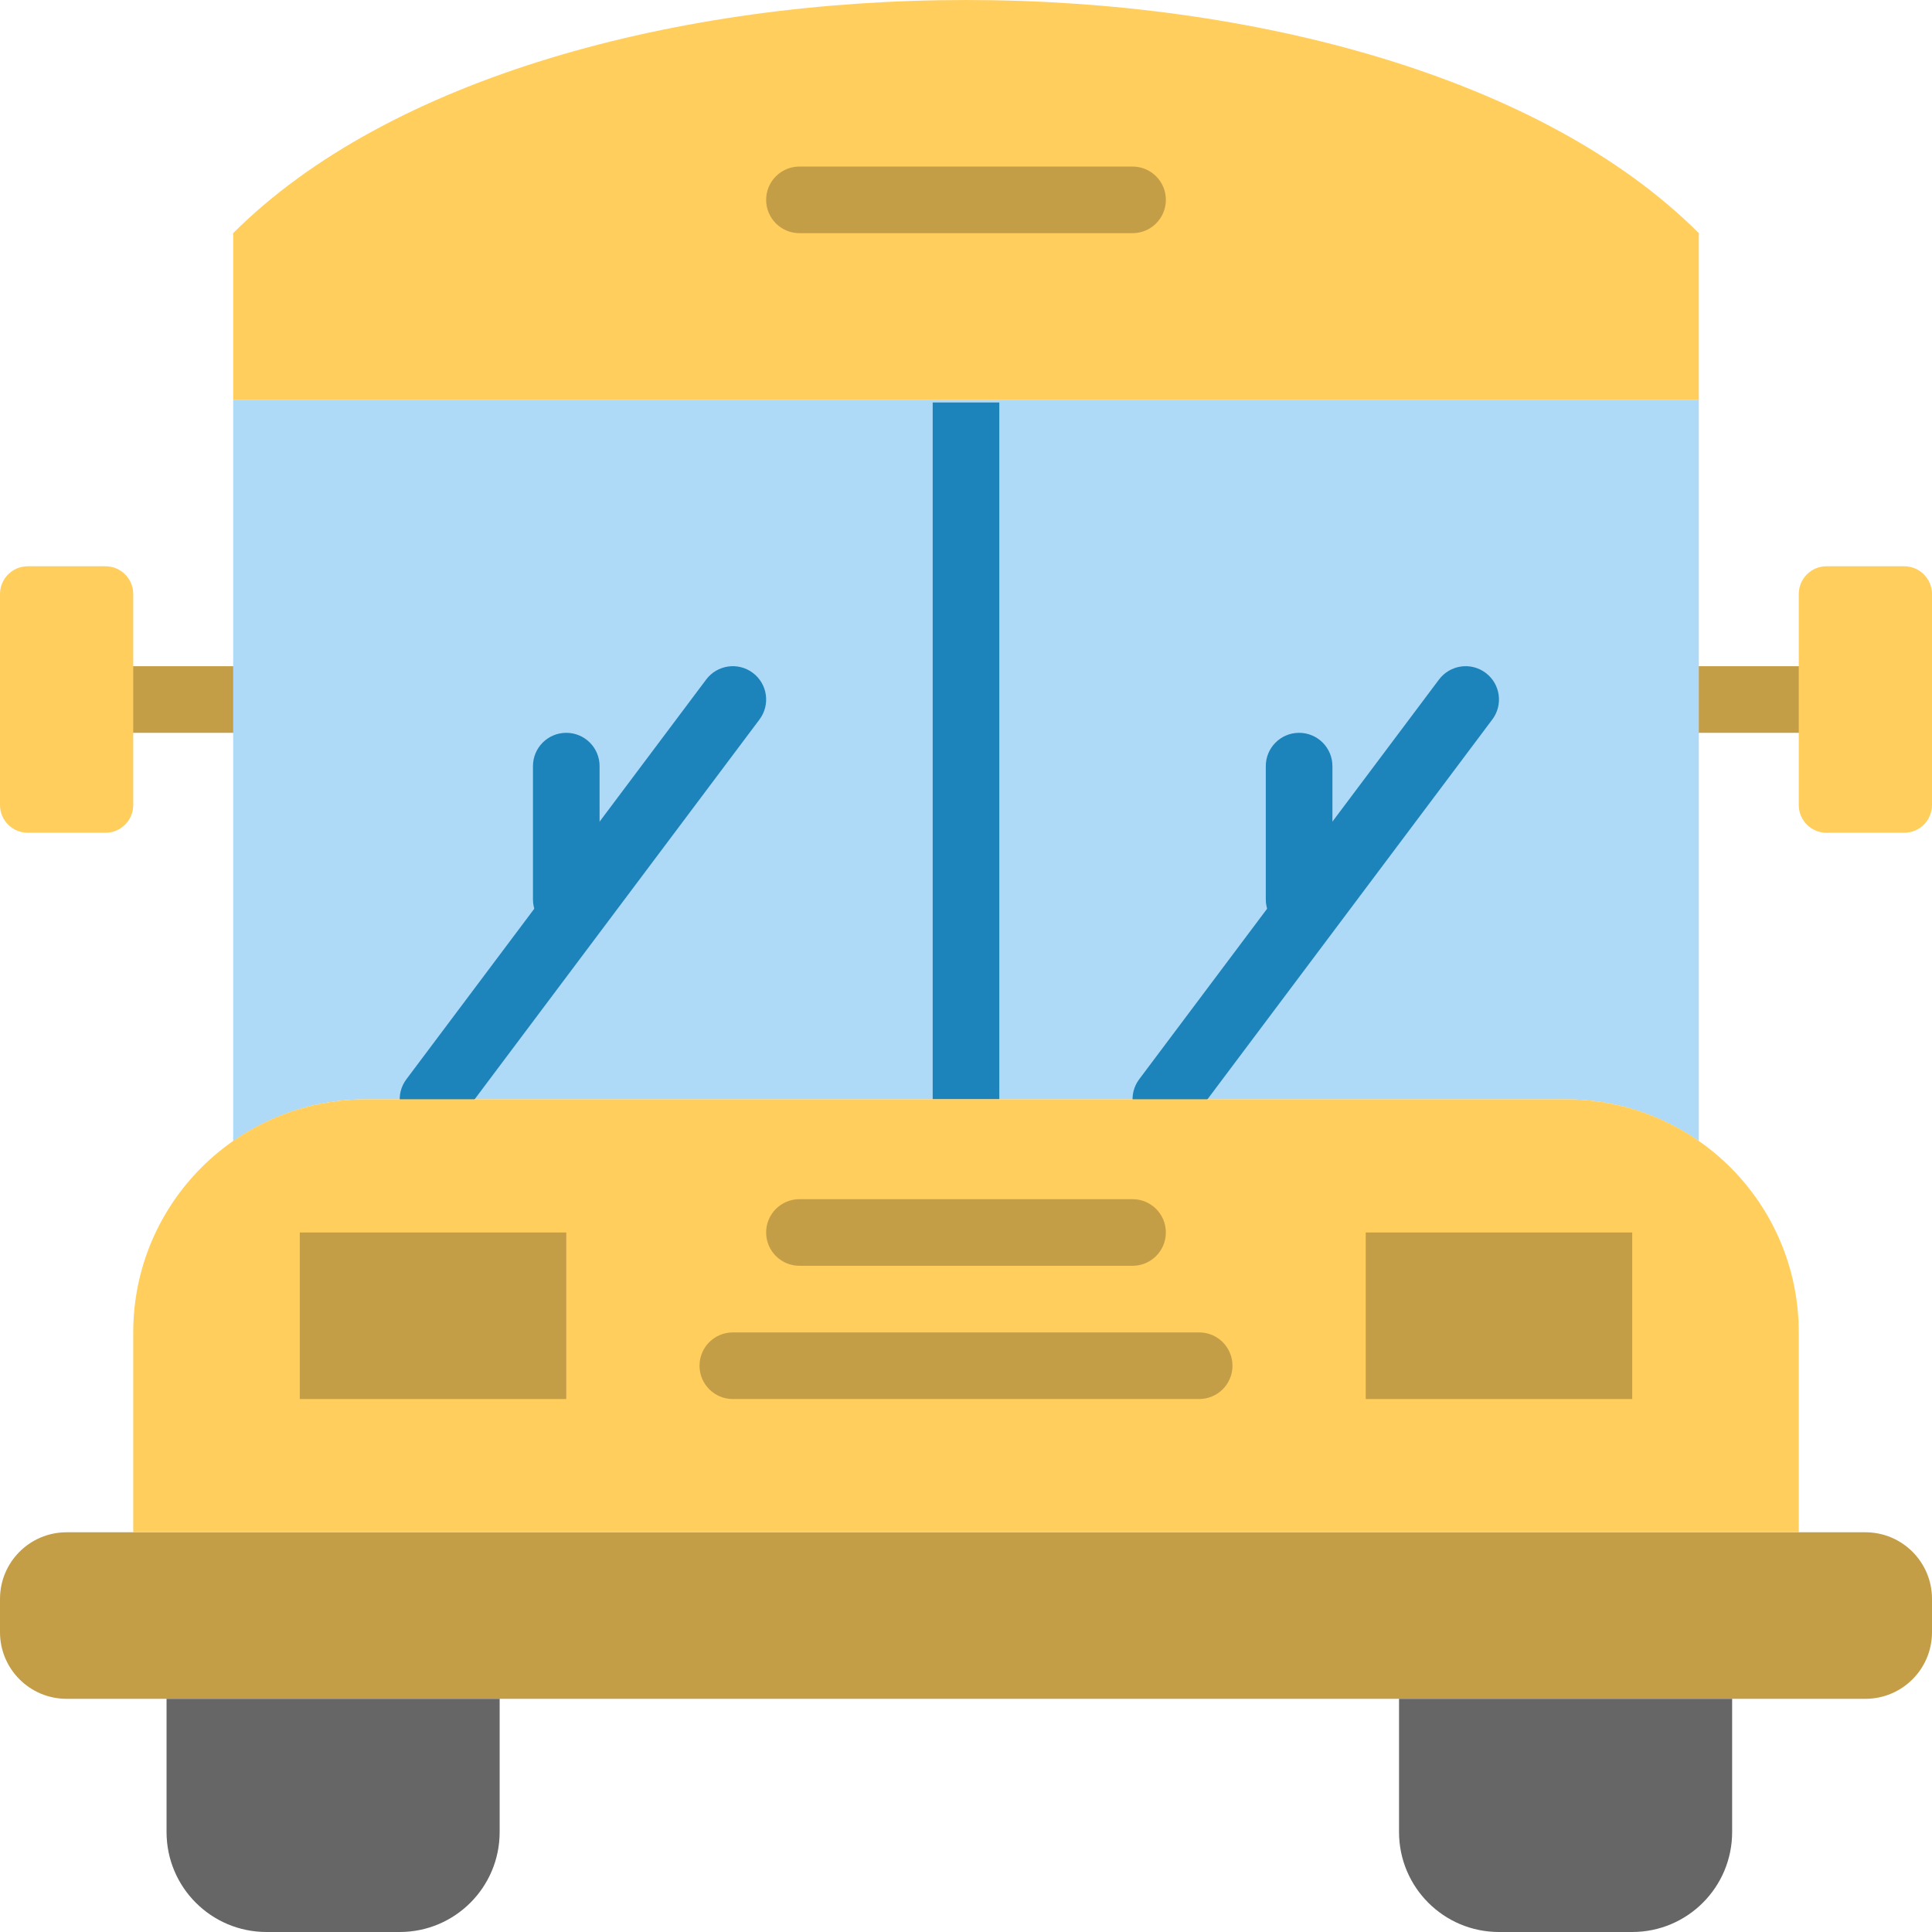
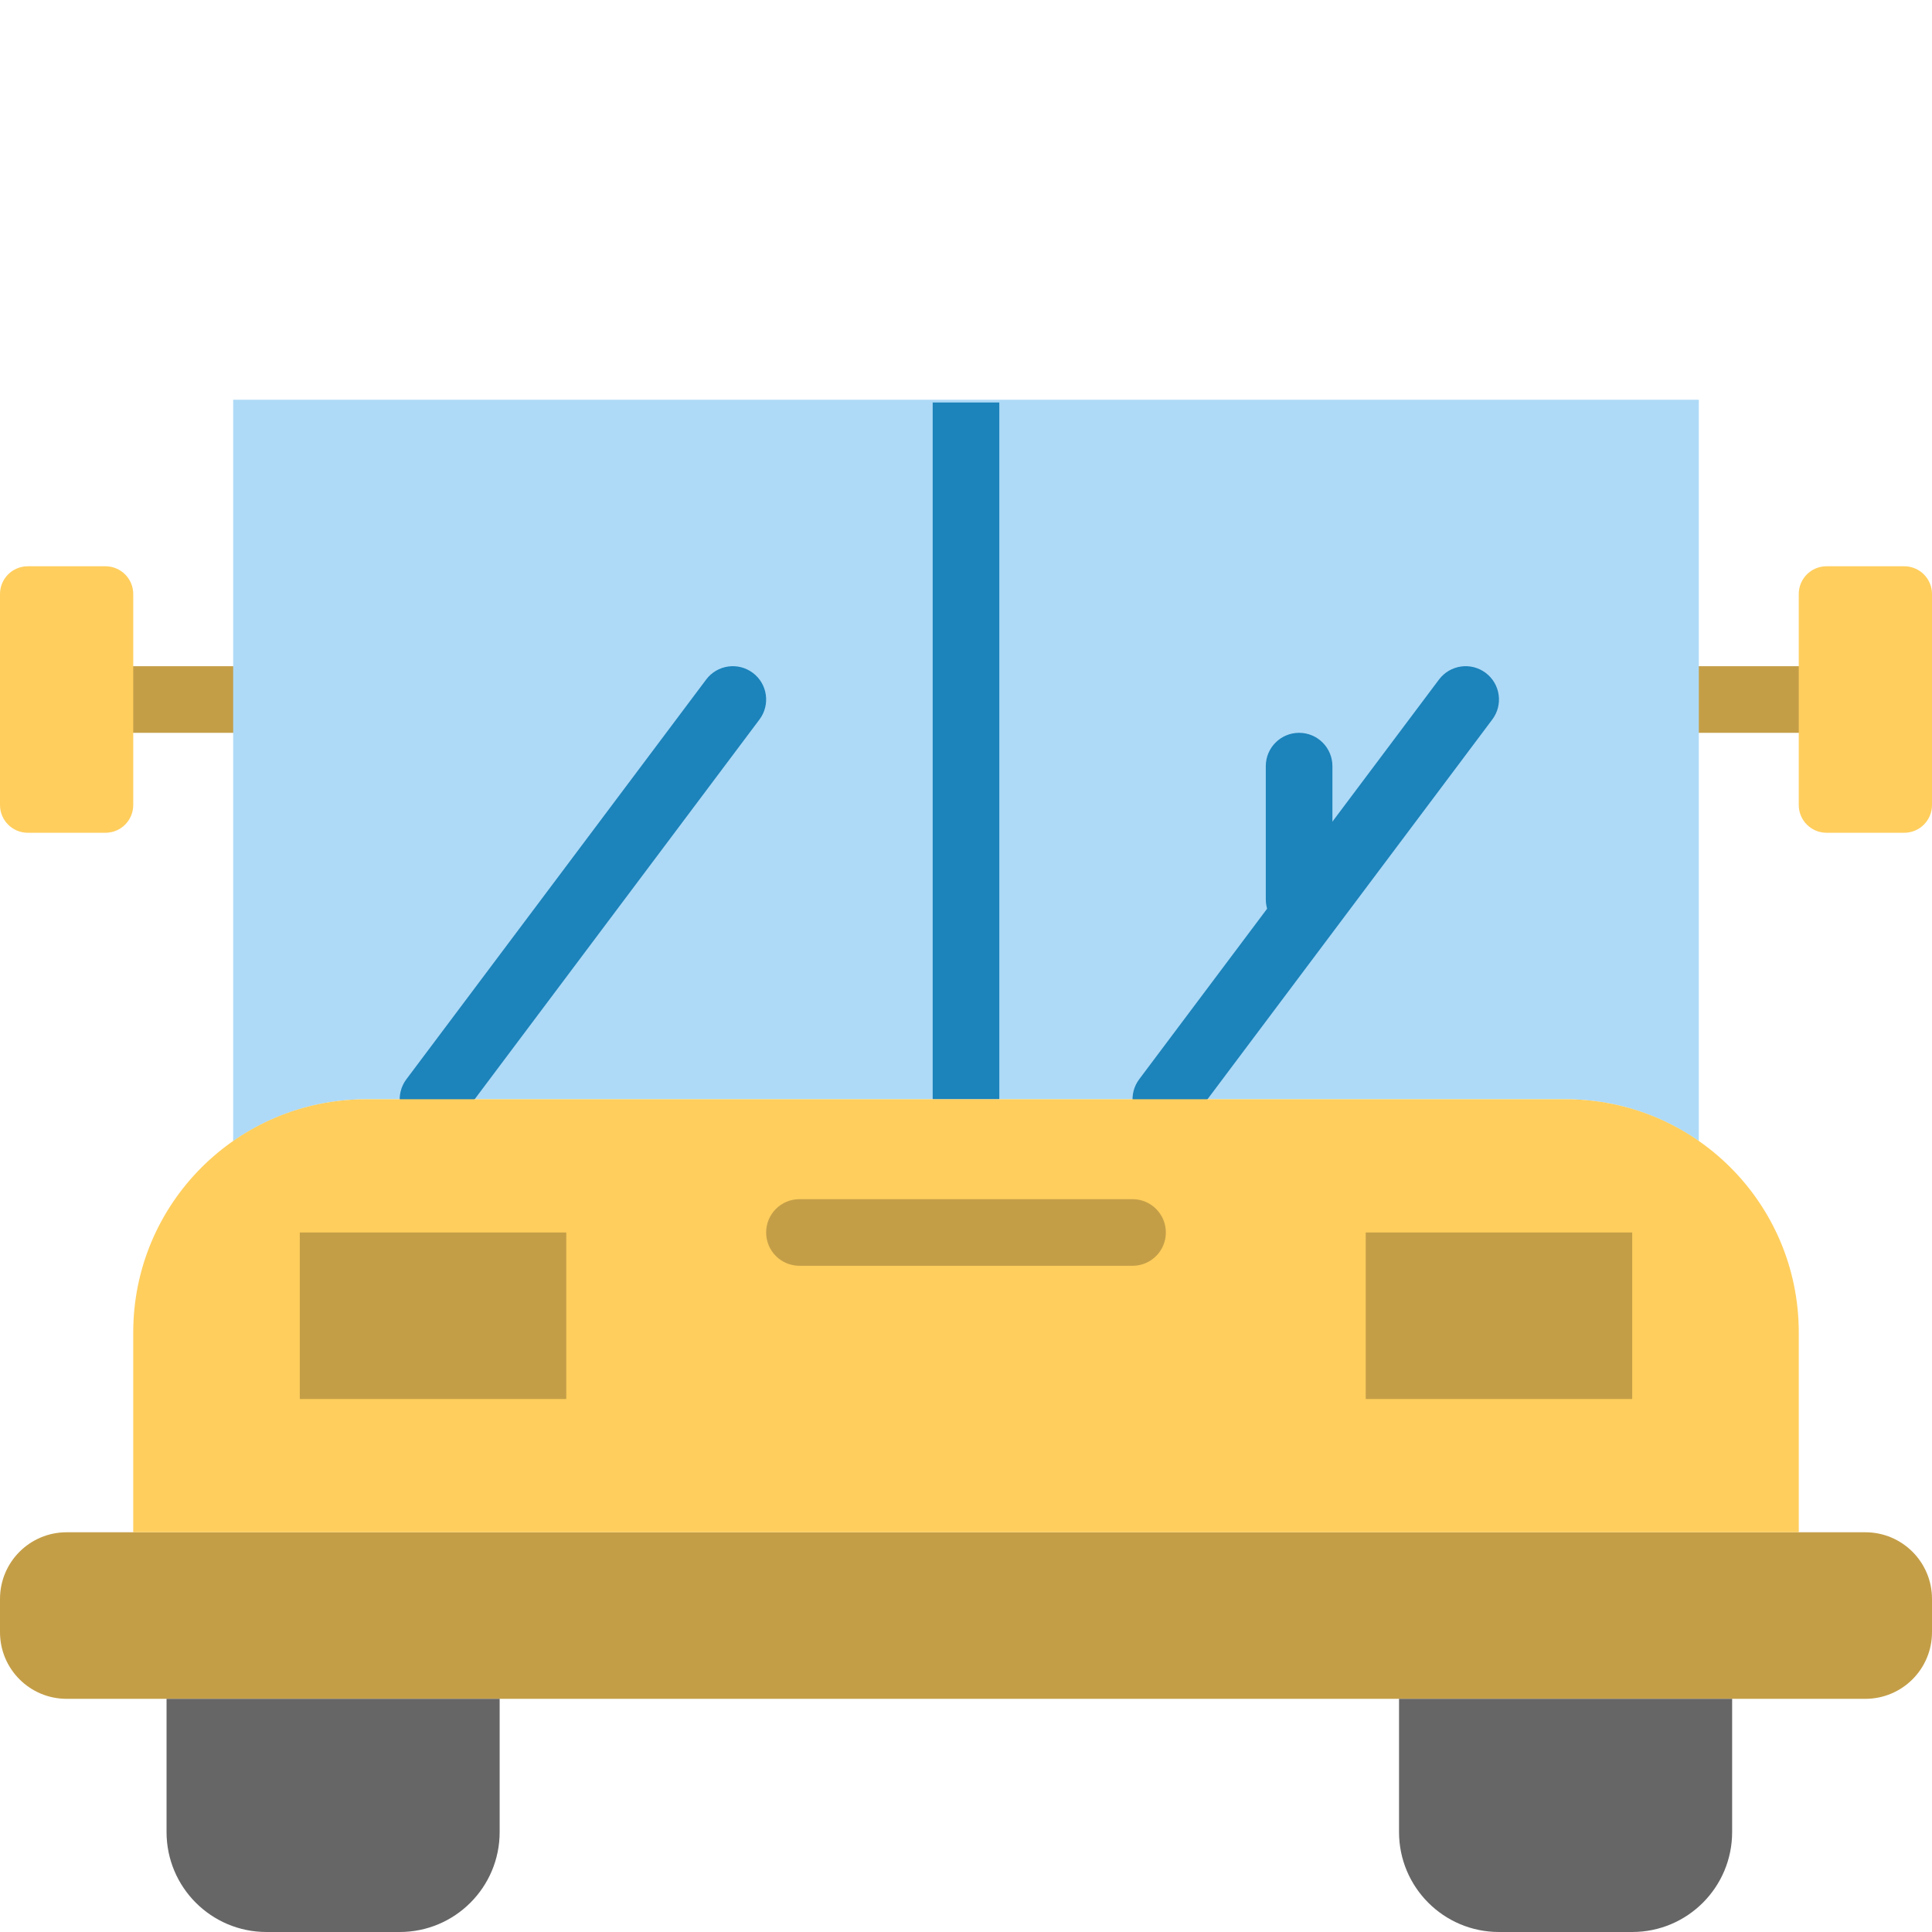
<svg xmlns="http://www.w3.org/2000/svg" version="1.1" id="Layer_1" x="0px" y="0px" viewBox="0 0 512 512" style="enable-background:new 0 0 512 512;" xml:space="preserve">
  <g>
    <path style="fill:#C49E47;" d="M494.345,450.206H17.655C7.901,450.206,0,442.305,0,432.551v-8.828   c0-9.754,7.901-17.655,17.655-17.655h476.69c9.754,0,17.655,7.901,17.655,17.655v8.828   C512,442.305,504.099,450.206,494.345,450.206" />
-     <path style="fill:#FFCE5D;" d="M61.793,61.792v44.138h388.414V61.792C367.819-20.596,144.181-20.596,61.793,61.792" />
    <path style="fill:#C49E47;" d="M61.793,194.206H35.31c-4.882,0-8.828-3.955-8.828-8.828s3.946-8.828,8.828-8.828h26.483   c4.882,0,8.828,3.955,8.828,8.828S66.675,194.206,61.793,194.206" />
    <path style="fill:#FFCE5D;" d="M27.957,220.689H7.353c-4.061,0-7.353-3.293-7.353-7.353v-55.914c0-4.061,3.293-7.353,7.353-7.353   h20.604c4.061,0,7.353,3.293,7.353,7.353v55.914C35.31,217.396,32.018,220.689,27.957,220.689" />
    <path style="fill:#C49E47;" d="M476.69,194.206h-26.483c-4.882,0-8.828-3.955-8.828-8.828s3.946-8.828,8.828-8.828h26.483   c4.882,0,8.828,3.955,8.828,8.828S481.571,194.206,476.69,194.206" />
    <path style="fill:#FFCE5D;" d="M484.043,220.689h20.604c4.061,0,7.353-3.293,7.353-7.353v-55.914c0-4.061-3.293-7.353-7.353-7.353   h-20.604c-4.061,0-7.353,3.293-7.353,7.353v55.914C476.69,217.396,479.982,220.689,484.043,220.689" />
    <g>
      <path style="fill:#666666;" d="M105.931,511.999h-35.31c-14.627,0-26.483-11.855-26.483-26.483v-35.31h88.276v35.31    C132.414,500.143,120.558,511.999,105.931,511.999" />
      <path style="fill:#666666;" d="M432.552,511.999h-35.31c-14.627,0-26.483-11.855-26.483-26.483v-35.31h88.276v35.31    C459.034,500.143,447.179,511.999,432.552,511.999" />
    </g>
-     <path style="fill:#C49E47;" d="M300.138,61.792h-88.276c-4.882,0-8.828-3.955-8.828-8.828s3.946-8.828,8.828-8.828h88.276   c4.882,0,8.828,3.955,8.828,8.828S305.02,61.792,300.138,61.792" />
    <path style="fill:#AEDAF7;" d="M97.103,291.309h317.793c13.144,0,25.3,4.122,35.31,11.105V105.93H61.793v196.484   C71.804,295.432,83.959,291.309,97.103,291.309" />
    <g>
      <path style="fill:#1C83BB;" d="M247.172,291.309h17.655V106.663h-17.655V291.309z" />
      <path style="fill:#1C83BB;" d="M114.75,300.137c-1.845,0-3.699-0.574-5.288-1.766c-3.902-2.922-4.696-8.457-1.766-12.359    l79.448-105.931c2.922-3.893,8.457-4.696,12.359-1.766c3.902,2.922,4.696,8.457,1.766,12.359l-79.448,105.931    C120.082,298.919,117.442,300.137,114.75,300.137" />
-       <path style="fill:#1C83BB;" d="M150.069,247.171c-4.882,0-8.828-3.955-8.828-8.828v-35.31c0-4.873,3.946-8.828,8.828-8.828    s8.828,3.955,8.828,8.828v35.31C158.897,243.217,154.951,247.171,150.069,247.171" />
      <path style="fill:#1C83BB;" d="M308.957,300.137c-1.845,0-3.699-0.574-5.288-1.766c-3.902-2.922-4.696-8.457-1.766-12.359    l79.448-105.931c2.931-3.893,8.457-4.696,12.359-1.766c3.902,2.922,4.696,8.457,1.766,12.359l-79.448,105.931    C314.289,298.919,311.649,300.137,308.957,300.137" />
      <path style="fill:#1C83BB;" d="M344.276,247.171c-4.882,0-8.828-3.955-8.828-8.828v-35.31c0-4.873,3.946-8.828,8.828-8.828    c4.882,0,8.828,3.955,8.828,8.828v35.31C353.103,243.217,349.158,247.171,344.276,247.171" />
    </g>
    <path style="fill:#FFCE5D;" d="M414.897,291.309H97.103c-34.154,0-61.793,27.639-61.793,61.793v52.966H476.69v-52.966   C476.69,318.948,449.05,291.309,414.897,291.309" />
    <g>
      <path style="fill:#C49E47;" d="M79.448,370.758h70.621V326.62H79.448V370.758z" />
      <path style="fill:#C49E47;" d="M361.931,370.758h70.621V326.62h-70.621V370.758z" />
-       <path style="fill:#C49E47;" d="M317.793,370.758H194.207c-4.882,0-8.828-3.955-8.828-8.828s3.946-8.828,8.828-8.828h123.586    c4.882,0,8.828,3.955,8.828,8.828S322.675,370.758,317.793,370.758" />
      <path style="fill:#C49E47;" d="M300.138,335.447h-88.276c-4.882,0-8.828-3.955-8.828-8.828c0-4.873,3.946-8.828,8.828-8.828    h88.276c4.882,0,8.828,3.955,8.828,8.828C308.966,331.492,305.02,335.447,300.138,335.447" />
    </g>
  </g>
  <g>
</g>
  <g>
</g>
  <g>
</g>
  <g>
</g>
  <g>
</g>
  <g>
</g>
  <g>
</g>
  <g>
</g>
  <g>
</g>
  <g>
</g>
  <g>
</g>
  <g>
</g>
  <g>
</g>
  <g>
</g>
  <g>
</g>
</svg>